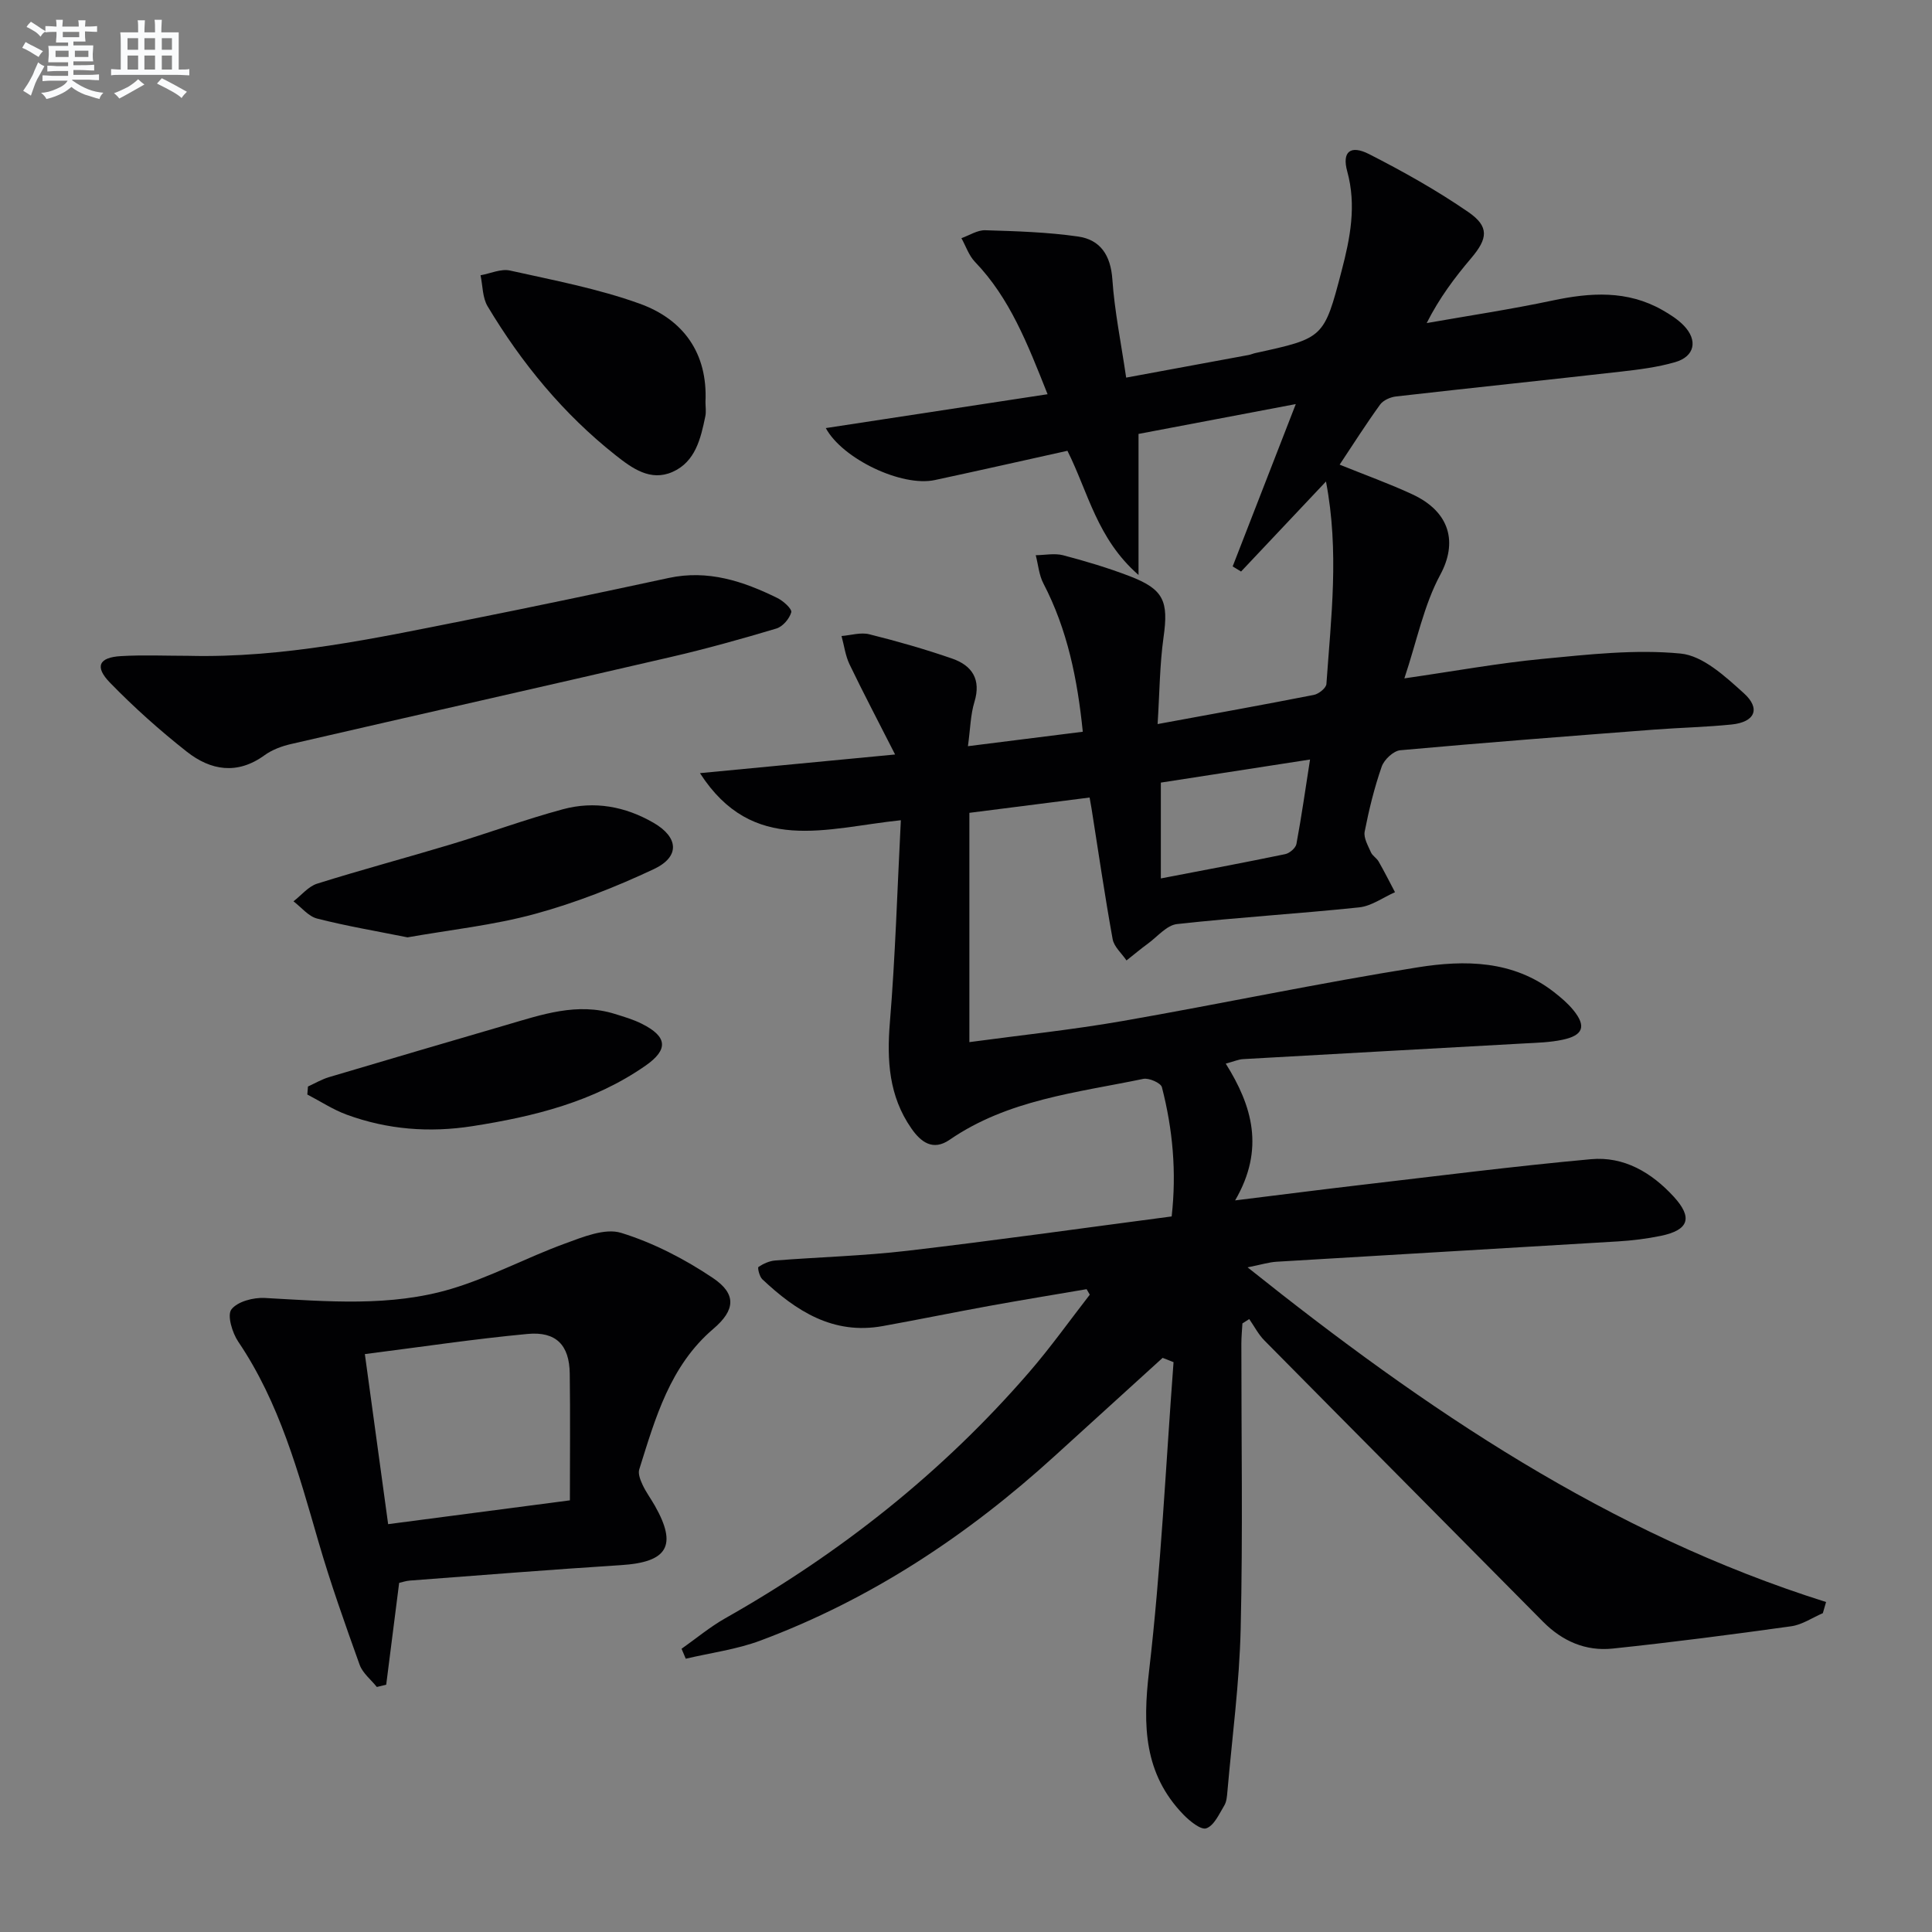
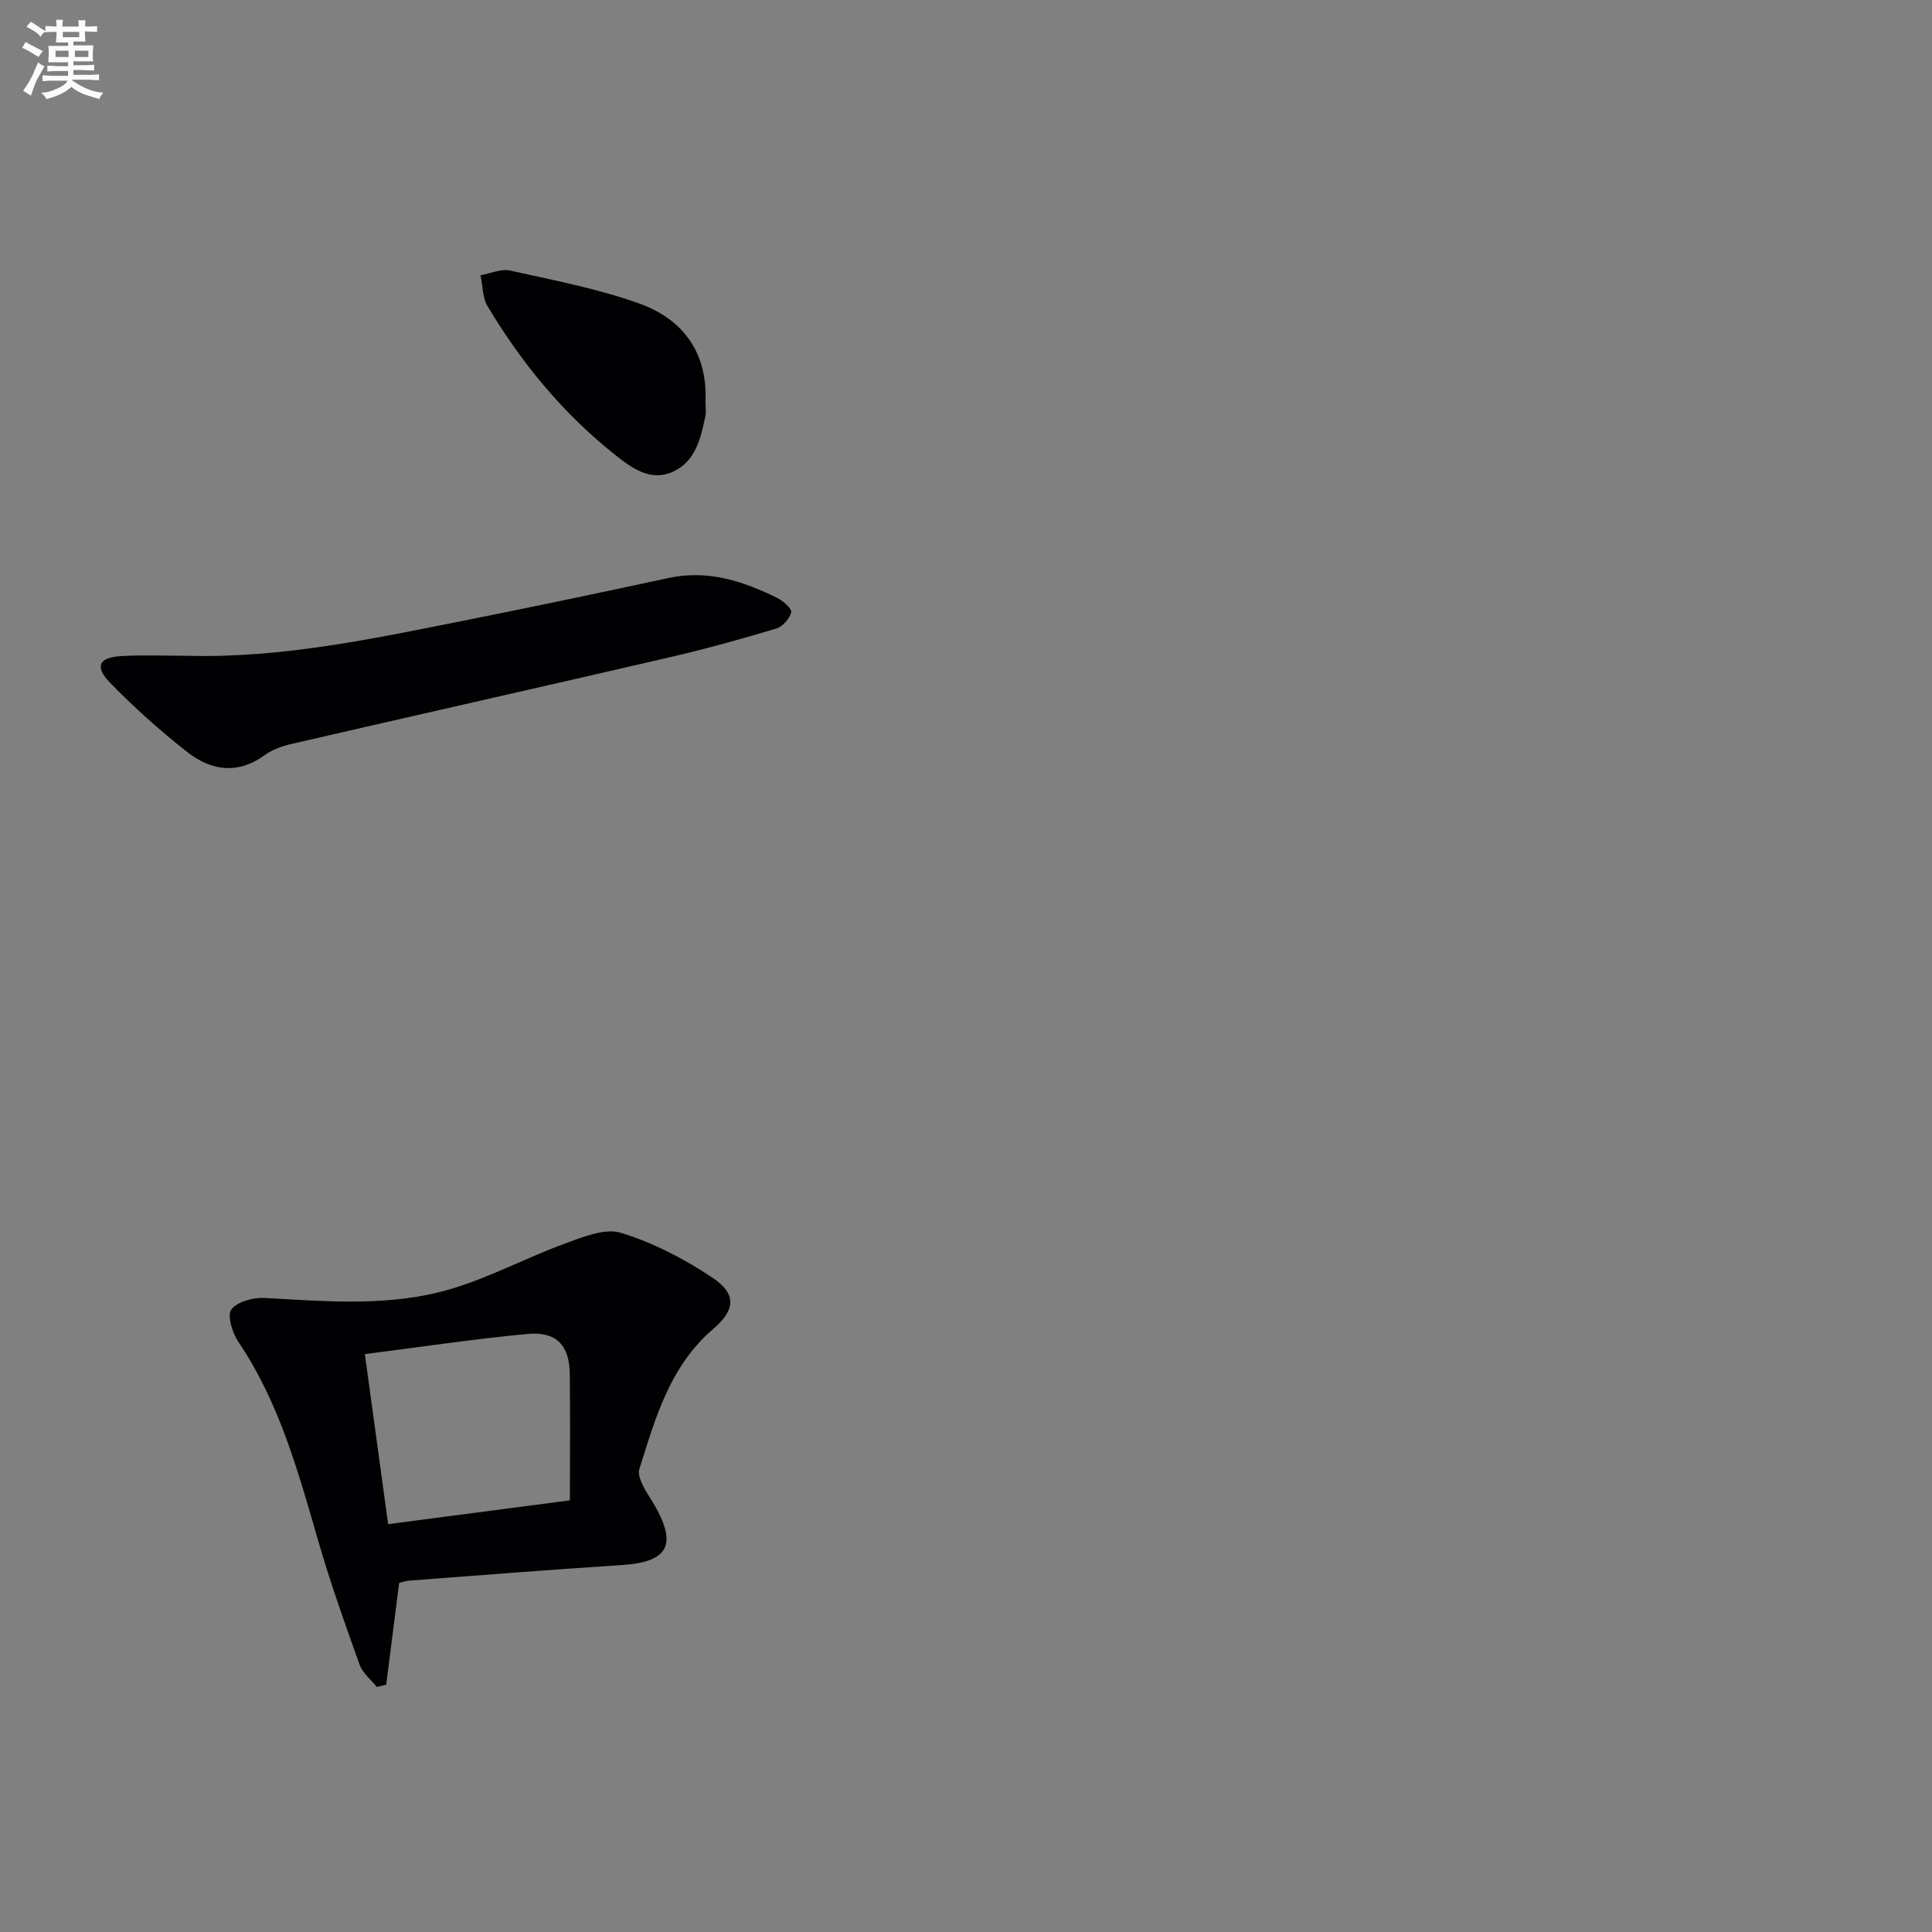
<svg xmlns="http://www.w3.org/2000/svg" enable-background="new 0 0 400 400" viewBox="0 0 400 400">
  <rect x="0" y="0" width="400" height="400" fill="#808080" stroke="none" />
  <g fill="#010103">
-     <path d="m240.71 281.13c-7.45 6.78-14.91 13.55-22.36 20.33-18.01 16.4-38.03 29.67-60.93 38.21-4.93 1.84-10.28 2.53-15.44 3.75-.29-.69-.58-1.37-.87-2.06 3.01-2.12 5.86-4.51 9.04-6.31 23.84-13.48 45.02-30.24 62.95-50.98 4.43-5.12 8.37-10.67 12.53-16.02-.22-.38-.44-.76-.66-1.14-6.73 1.15-13.46 2.25-20.18 3.47-7.35 1.34-14.67 2.84-22.03 4.17-10.27 1.86-17.95-3.12-24.94-9.7-.59-.56-1.01-2.39-.79-2.54 1.01-.68 2.27-1.25 3.48-1.34 9.11-.71 18.27-.95 27.34-2.01 18.14-2.12 36.22-4.68 54.73-7.11 1.04-9.24.22-18.07-2.02-26.76-.23-.88-2.68-1.96-3.85-1.72-13.77 2.86-28.01 4.29-40.09 12.6-3.49 2.41-5.99.46-7.95-2.37-4.62-6.65-5.08-14.02-4.43-21.92 1.13-13.69 1.53-27.44 2.27-41.86-15.47 1.6-30.65 7.24-41.59-9.75 13.48-1.29 26.02-2.49 40.4-3.86-3.6-7.08-6.63-12.83-9.44-18.68-.86-1.8-1.11-3.89-1.65-5.85 1.92-.15 3.97-.81 5.75-.36 5.78 1.44 11.52 3.08 17.15 5.03 4.12 1.43 6.05 4.3 4.61 9-.81 2.64-.84 5.53-1.34 9.14 8.02-1.01 15.63-1.96 23.78-2.99-1.11-10.91-3.18-21.15-8.16-30.71-.91-1.75-1.07-3.88-1.58-5.84 1.9-.02 3.9-.45 5.67.01 4.65 1.22 9.29 2.61 13.78 4.33 7.09 2.72 8.06 5.2 7.01 12.64-.8 5.71-.82 11.54-1.23 17.98 11.32-2.08 21.86-3.98 32.36-6.04 1.01-.2 2.54-1.43 2.59-2.26.95-13.69 2.69-27.4-.09-41.92-6.18 6.55-11.88 12.6-17.58 18.64-.58-.35-1.16-.71-1.74-1.06 4.22-10.85 8.44-21.7 13.07-33.61-11.52 2.19-22.26 4.23-32.56 6.18v29.2c-8.6-7.5-10.4-17.09-14.72-25.71-9.09 2.01-18.26 4.09-27.45 6.06-6.85 1.47-19.13-4.38-22.58-10.76 15.11-2.31 30.19-4.61 45.92-7.01-4.19-10.53-7.82-19.9-15.04-27.41-1.26-1.31-1.88-3.25-2.8-4.9 1.65-.58 3.31-1.69 4.93-1.64 6.42.19 12.89.39 19.23 1.3 4.61.66 6.74 3.88 7.09 8.84.45 6.58 1.79 13.09 2.86 20.37 8.84-1.63 17.09-3.15 25.34-4.68.49-.09.95-.31 1.44-.41 14.12-3.09 14.18-3.07 17.82-16.99 1.77-6.76 3.12-13.52 1.17-20.62-1.12-4.07.66-5.54 4.53-3.57 7.06 3.6 14.03 7.51 20.55 12 4.38 3.02 4.01 5.5.59 9.53-3.41 4.02-6.59 8.24-9.22 13.45 8.69-1.53 17.42-2.84 26.05-4.67 7.86-1.67 15.48-2.16 22.74 1.97 1.58.9 3.18 1.91 4.43 3.2 2.97 3.07 2.29 6.41-1.78 7.59-3.63 1.05-7.46 1.53-11.23 1.96-15.51 1.76-31.03 3.37-46.54 5.14-1.17.13-2.66.78-3.31 1.68-2.91 4.02-5.58 8.22-8.38 12.44 5.28 2.14 10.26 3.92 15.04 6.14 7.93 3.68 9.36 10.06 5.79 16.66-3.39 6.28-4.82 13.63-7.43 21.45 10.27-1.48 19.39-3.15 28.57-4.03 9.51-.91 19.19-2.02 28.61-1.11 4.63.44 9.27 4.75 13.1 8.21 3.56 3.21 2.28 5.99-2.53 6.48-5.29.54-10.62.65-15.92 1.05-17.57 1.35-35.13 2.69-52.68 4.28-1.41.13-3.34 1.94-3.84 3.38-1.53 4.38-2.64 8.92-3.53 13.47-.25 1.3.7 2.91 1.3 4.29.32.72 1.19 1.19 1.59 1.9 1.19 2.08 2.27 4.23 3.39 6.35-2.47 1.09-4.86 2.87-7.41 3.14-12.56 1.32-25.18 2.07-37.73 3.46-2.13.24-4.04 2.6-6.01 4.04-1.52 1.11-2.96 2.32-4.44 3.49-.99-1.47-2.58-2.82-2.87-4.41-1.62-8.96-2.94-17.99-4.36-26.99-.1-.63-.22-1.25-.41-2.33-8.35 1.06-16.5 2.1-24.89 3.17v47.47c10.79-1.46 21.29-2.55 31.66-4.36 20.43-3.56 40.73-7.88 61.21-11.13 9.69-1.54 19.7-1.48 28.18 5.14 1.43 1.12 2.86 2.33 4 3.73 2.71 3.33 2.06 5.22-2.24 6.13-2.57.55-5.26.62-7.9.76-19.42 1.09-38.84 2.14-58.25 3.25-.95.05-1.88.48-3.58.93 5.46 8.72 8.15 17.65 1.94 28.32 9.63-1.19 17.66-2.22 25.69-3.16 15.98-1.86 31.95-3.91 47.97-5.37 6.84-.63 12.57 2.76 17.16 7.77 3.97 4.34 3.13 6.9-2.68 8.1-2.92.6-5.9.97-8.88 1.15-23.56 1.43-47.13 2.78-70.7 4.21-1.6.1-3.18.61-5.98 1.16 36.91 29.49 74.86 55.15 119.77 69.29-.22.77-.45 1.54-.67 2.31-2.17.93-4.27 2.39-6.54 2.71-12.31 1.72-24.63 3.32-36.99 4.62-5.55.58-10.4-1.52-14.41-5.57-19.2-19.42-38.47-38.78-57.67-58.21-1.26-1.27-2.11-2.95-3.15-4.44-.47.3-.94.6-1.41.9-.08 1.4-.22 2.8-.22 4.19-.01 19.67.32 39.34-.14 58.99-.26 11.27-1.77 22.5-2.75 33.75-.09.98-.16 2.09-.65 2.89-1.06 1.75-2.1 4.14-3.71 4.71-1.12.4-3.45-1.5-4.75-2.84-8.18-8.45-8.43-18.42-7.12-29.62 2.48-21.26 3.47-42.69 5.08-64.05-.75-.3-1.5-.59-2.26-.89zm30.52-123.88c-10.98 1.7-21.13 3.27-30.89 4.78v19.84c8.94-1.72 17.36-3.29 25.75-5.03.91-.19 2.16-1.26 2.32-2.1 1.05-5.63 1.85-11.3 2.82-17.49z" />
    <path d="m82.64 327.72c-.91 7.18-1.8 14.13-2.68 21.08-.65.16-1.29.31-1.94.47-1.21-1.52-2.93-2.85-3.56-4.59-3.02-8.43-6.03-16.88-8.52-25.47-4.17-14.38-8.07-28.8-16.62-41.44-1.24-1.84-2.33-5.47-1.41-6.67 1.26-1.64 4.56-2.5 6.91-2.37 12.97.71 26.02 1.88 38.63-1.89 8.03-2.4 15.54-6.46 23.45-9.35 3.75-1.37 8.33-3.28 11.7-2.24 6.67 2.06 13.15 5.42 18.98 9.33 4.98 3.34 4.64 6.68.11 10.54-9 7.68-12 18.48-15.34 29.1-.29.92.24 2.23.7 3.22.7 1.5 1.71 2.85 2.53 4.3 4.69 8.27 2.64 11.69-6.97 12.3-14.59.93-29.17 2.1-43.75 3.2-.83.06-1.62.35-2.22.48zm-7.1-47.37c1.68 12.31 3.22 23.56 4.82 35.21 12.41-1.63 24.32-3.18 37.63-4.93 0-9.07.09-17.67-.03-26.26-.08-5.87-2.81-8.75-8.74-8.19-11.01 1.03-21.95 2.68-33.68 4.17z" />
    <path d="m39.01 135.78c19.57.49 38.57-3.61 57.6-7.4 13.97-2.78 27.91-5.72 41.84-8.72 8.14-1.75 15.43.67 22.53 4.17 1.21.6 3.03 2.25 2.84 2.94-.37 1.33-1.77 2.97-3.08 3.36-7.27 2.18-14.6 4.22-22 5.93-26.15 6.06-52.35 11.95-78.51 17.99-1.91.44-3.9 1.18-5.47 2.32-5.63 4.09-11.14 3.15-16.07-.73-5.59-4.4-10.94-9.18-15.9-14.28-3.26-3.34-2.33-5.26 2.26-5.52 4.63-.27 9.3-.06 13.96-.06z" />
-     <path d="m84.37 194.07c-6.45-1.3-12.65-2.34-18.71-3.89-1.82-.46-3.27-2.34-4.9-3.57 1.63-1.25 3.07-3.08 4.91-3.66 9.17-2.88 18.47-5.36 27.67-8.13 7.77-2.34 15.4-5.17 23.23-7.28 6.5-1.75 12.87-.59 18.74 2.81 5.19 3.01 5.52 7.03.04 9.6-7.92 3.72-16.17 6.97-24.6 9.27-8.58 2.34-17.56 3.29-26.38 4.85z" />
    <path d="m146.06 83.2c0 1 .17 2.03-.03 2.99-.95 4.62-2.06 9.43-6.8 11.52-4.56 2.01-8.34-.74-11.78-3.46-10.82-8.56-19.45-19.06-26.5-30.84-1.07-1.79-1-4.26-1.46-6.42 2.04-.36 4.22-1.39 6.09-.98 9.02 2.01 18.19 3.74 26.85 6.86 9.01 3.24 14.11 10.21 13.63 20.33z" />
-     <path d="m63.76 224.95c1.45-.66 2.85-1.49 4.36-1.94 12.23-3.64 24.48-7.23 36.73-10.81 7.34-2.14 14.65-4.71 22.44-2.28 1.89.59 3.83 1.15 5.59 2.04 5.28 2.64 5.58 5.32.76 8.68-10.76 7.49-23.11 10.53-35.84 12.52-8.9 1.39-17.57.71-25.99-2.37-2.85-1.04-5.46-2.77-8.18-4.18.05-.56.09-1.11.13-1.66z" />
  </g>
  <path d="m6.8 9.5c.6.3 1.3.7 2.1 1.1-.4.4-.7.8-.9 1.2-.7-.4-1.3-.8-1.8-1.1s-1.1-.6-1.6-.8c.2-.4.5-.8.7-1.2.4.2.8.5 1.5.8zm.9 6.9c-.3.6-.5 1.1-.7 1.7s-.4 1.1-.6 1.7c-.6-.4-1.1-.7-1.6-1 .7-1 1.2-1.8 1.5-2.4.3-.5.6-1.1.8-1.7.3-.6.5-1.2.8-1.8.3.3.8.6 1.3.8-.7 1.3-1.2 2.2-1.5 2.7zm.1-11c.4.3 1 .7 1.7 1.1-.5.2-.8.6-1.1 1.1-.5-.6-1-1-1.4-1.2s-.9-.6-1.5-.8c.2-.4.5-.7.9-1.1.5.3.9.6 1.4.9zm10.5 13.1c1 .4 2 .6 3.1.7-.4.4-.7.8-.8 1.3-.9-.2-1.9-.6-3-.9-1-.4-2-.9-2.8-1.6-.5.4-1.1.9-1.9 1.3s-1.9.9-3.3 1.2c-.1-.3-.5-.8-1.1-1.3 1 0 2.1-.3 3.2-.8 1.2-.5 1.9-1 2.3-1.7h-3.2c-.4 0-1 0-2 .1v-1.2c1 0 1.7.1 2 .1h3.3v-1h-2.3c-.2 0-.9 0-2 .1v-1.2c1.2 0 1.9.1 2 .1h2.3v-.8h-4.1c0-.7.1-1.2.1-1.6 0-.5 0-1.1-.1-1.8h4.1v-.7h-2.5c0-.6.1-1.1.1-1.6v-.6h-.5c-.4 0-1 0-1.8.1v-1.3c1.2 0 1.9.1 2.1.1h.2c0-.3 0-.8-.1-1.4h1.4c0 .6-.1 1-.1 1.4h3.4c0-.4 0-.8-.1-1.3h1.5c0 .4-.1.9-.1 1.3.7 0 1.5 0 2.5-.1v1.2c-1 0-1.8-.1-2.5-.1v.6c0 .3 0 .8.1 1.5h-2.5v.8h4.1c0 .8-.1 1.3-.1 1.8s0 1 .1 1.5h-4.1v.8h1.4c.8 0 1.8 0 2.9-.1v1.2c-1 0-1.9-.1-2.8-.1h-1.5v1h3.2c.3 0 1 0 2.1-.1v1.2c-1.1 0-1.8-.1-2.1-.1h-3.4l-.1.1c1.4 1 2.4 1.5 3.4 1.9zm-4.1-6.7v-1.3h-2.7v1.3zm2.2-4.1v-1.1h-3.4v1.1zm1.9 4.1v-1.3h-2.8v1.3z" fill="#fafbfc" />
-   <path d="m37 6.7v2.3 5.4c1 0 1.8 0 2.2-.1v1.3c-.6 0-1.5-.1-2.5-.1h-11.9c-.7 0-1.3 0-1.8.1v-1.3c.5 0 1.1.1 2 .1v-5.2c0-1 0-1.8-.1-2.5h3.7c0-1.3 0-2.1-.1-2.5h1.5c0 .4-.1 1.3-.1 2.5h2.2c0-1.2 0-2.1-.1-2.6h1.5c0 .4-.1 1.3-.1 2.6zm-12.3 13.7c-.3-.4-.7-.8-1.1-1.1 1.1-.4 2.1-.9 2.9-1.3.8-.5 1.5-1 2.1-1.6.4.4.9.8 1.3 1.1-2.5 1.4-4.2 2.4-5.2 2.9zm3.9-10.1v-2.4h-2.2v2.4zm0 4.1v-2.9h-2.2v2.9zm3.5-4.1v-2.4h-2.2v2.4zm0 4.1v-2.9h-2.2v2.9zm.4 2.9 1-1.1c.6.3 1.4.7 2.5 1.3s2 1.1 2.7 1.5c-.4.4-.8.8-1.1 1.3-.8-.8-2.5-1.7-5.1-3zm3.1-7v-2.4h-2.1v2.4zm0 4.1v-2.9h-2.1v2.9z" fill="#fafbfc" />
</svg>